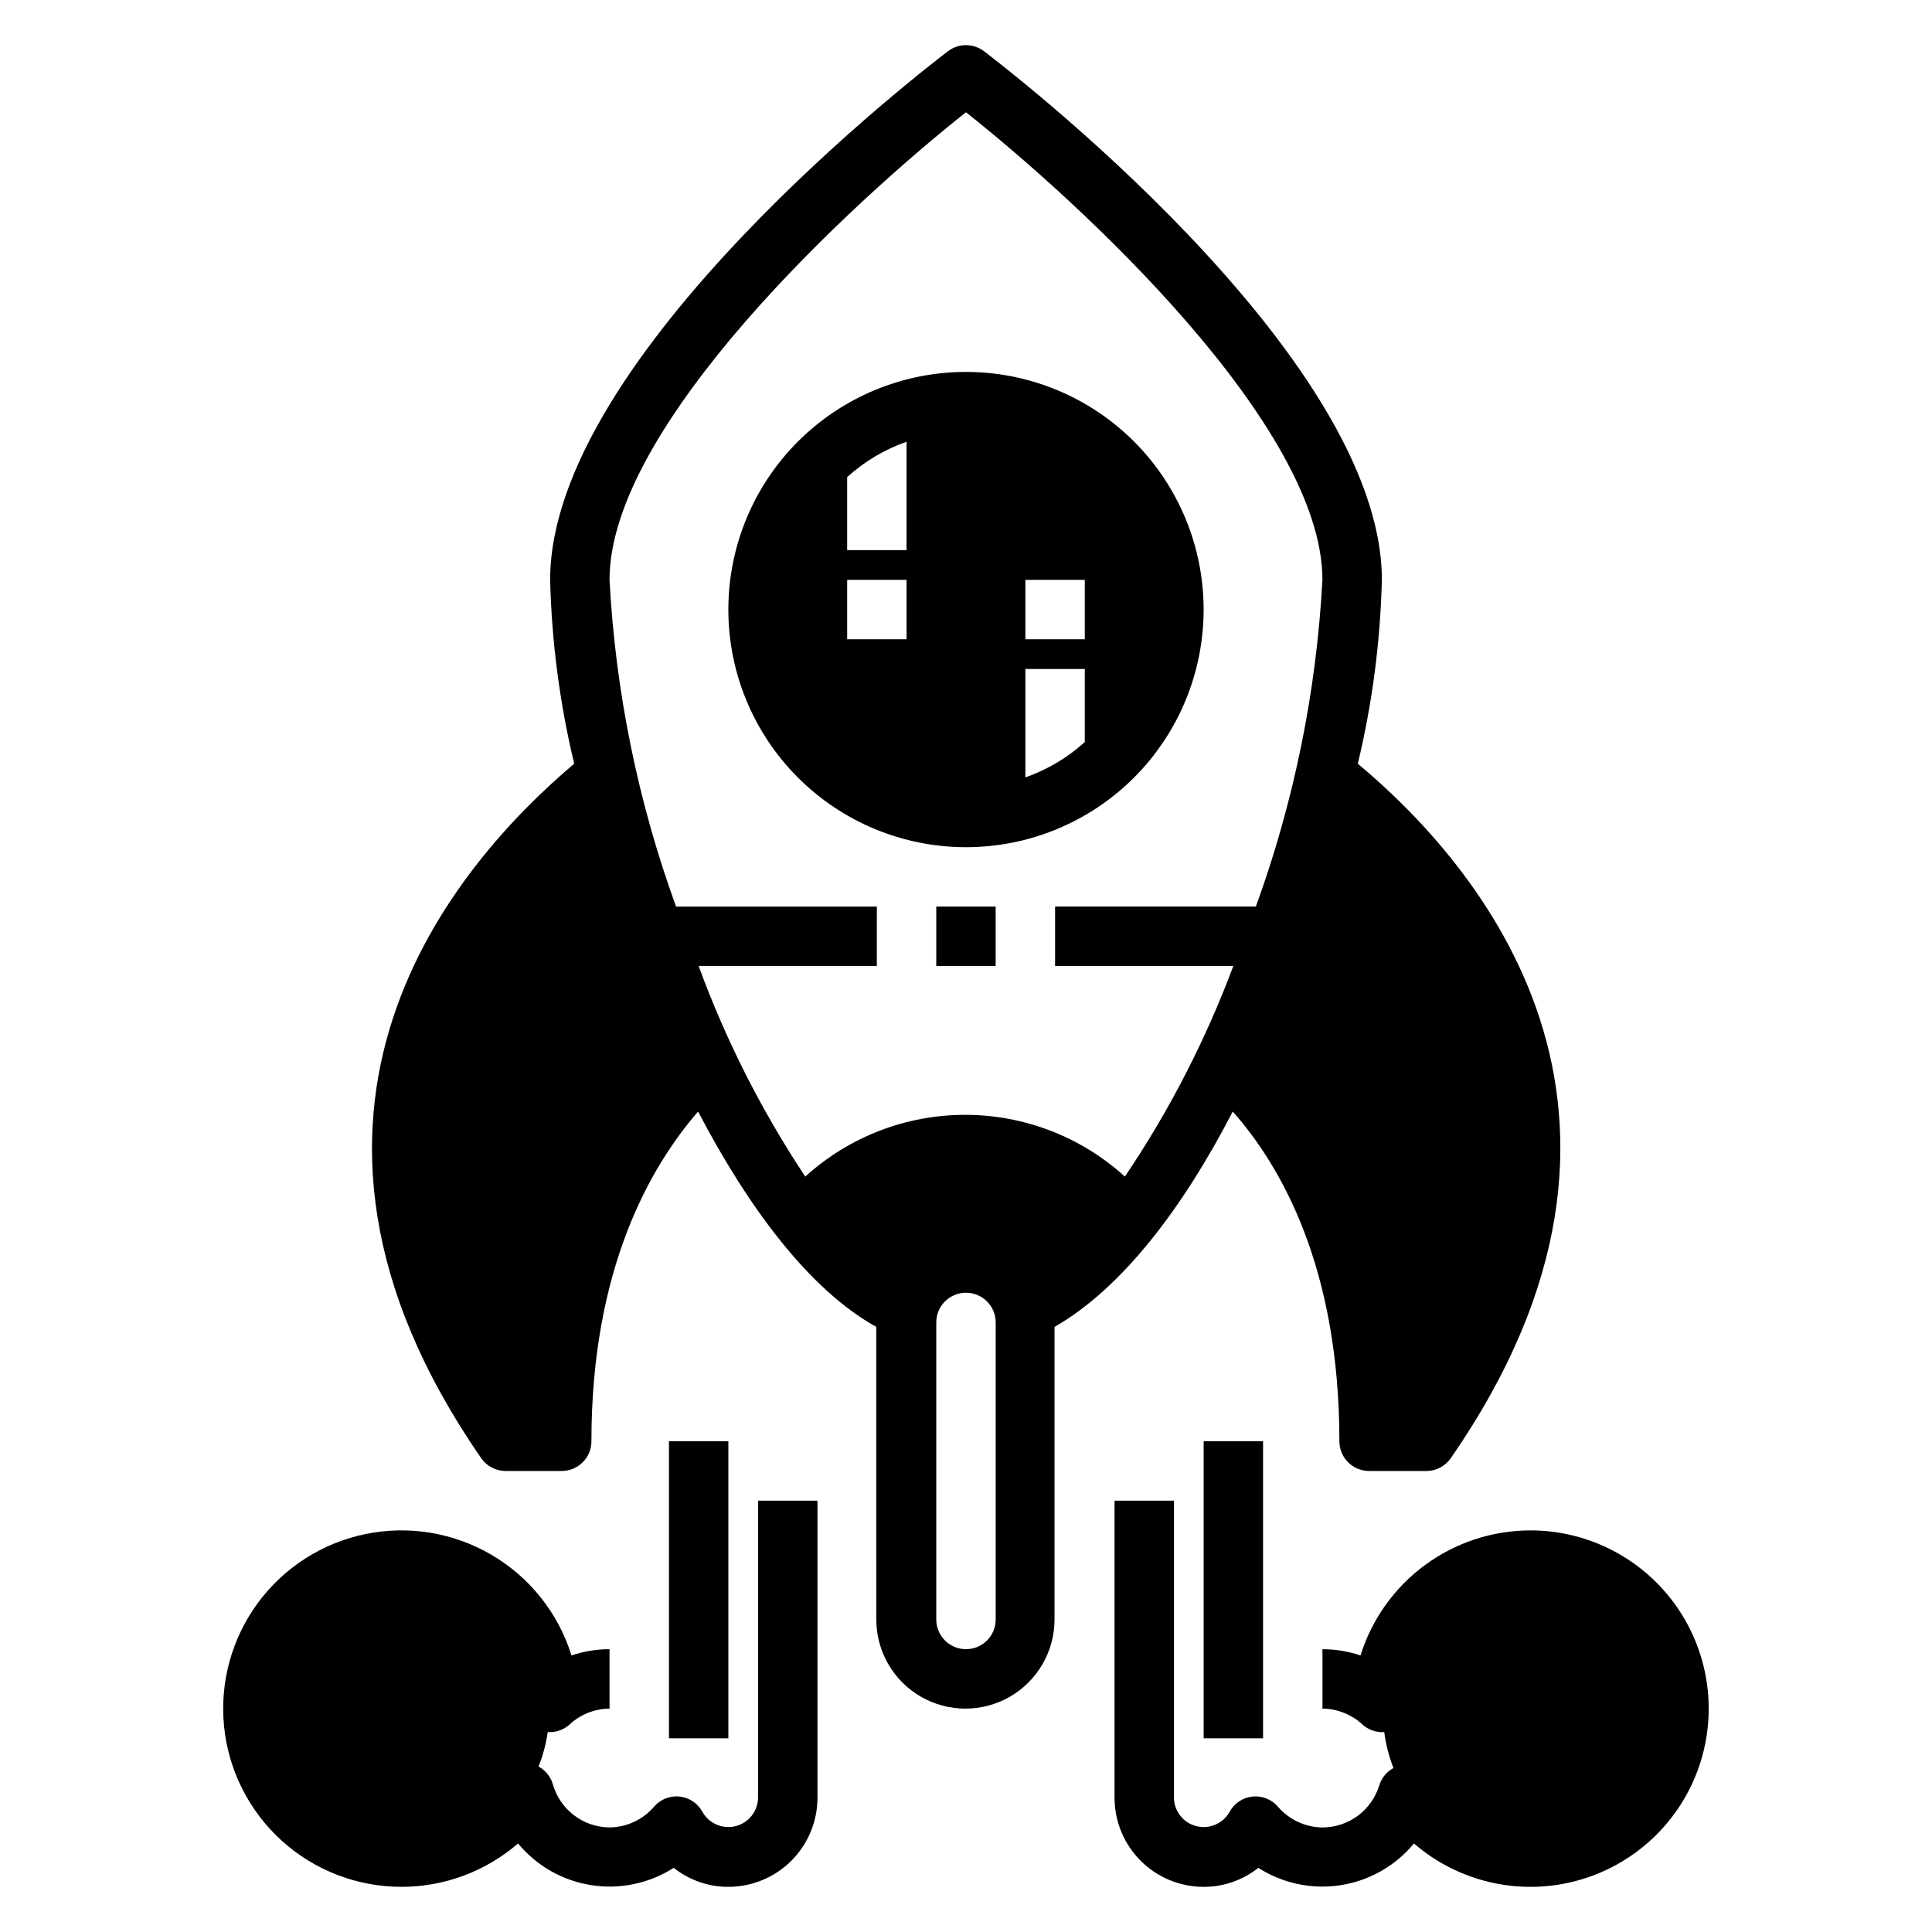
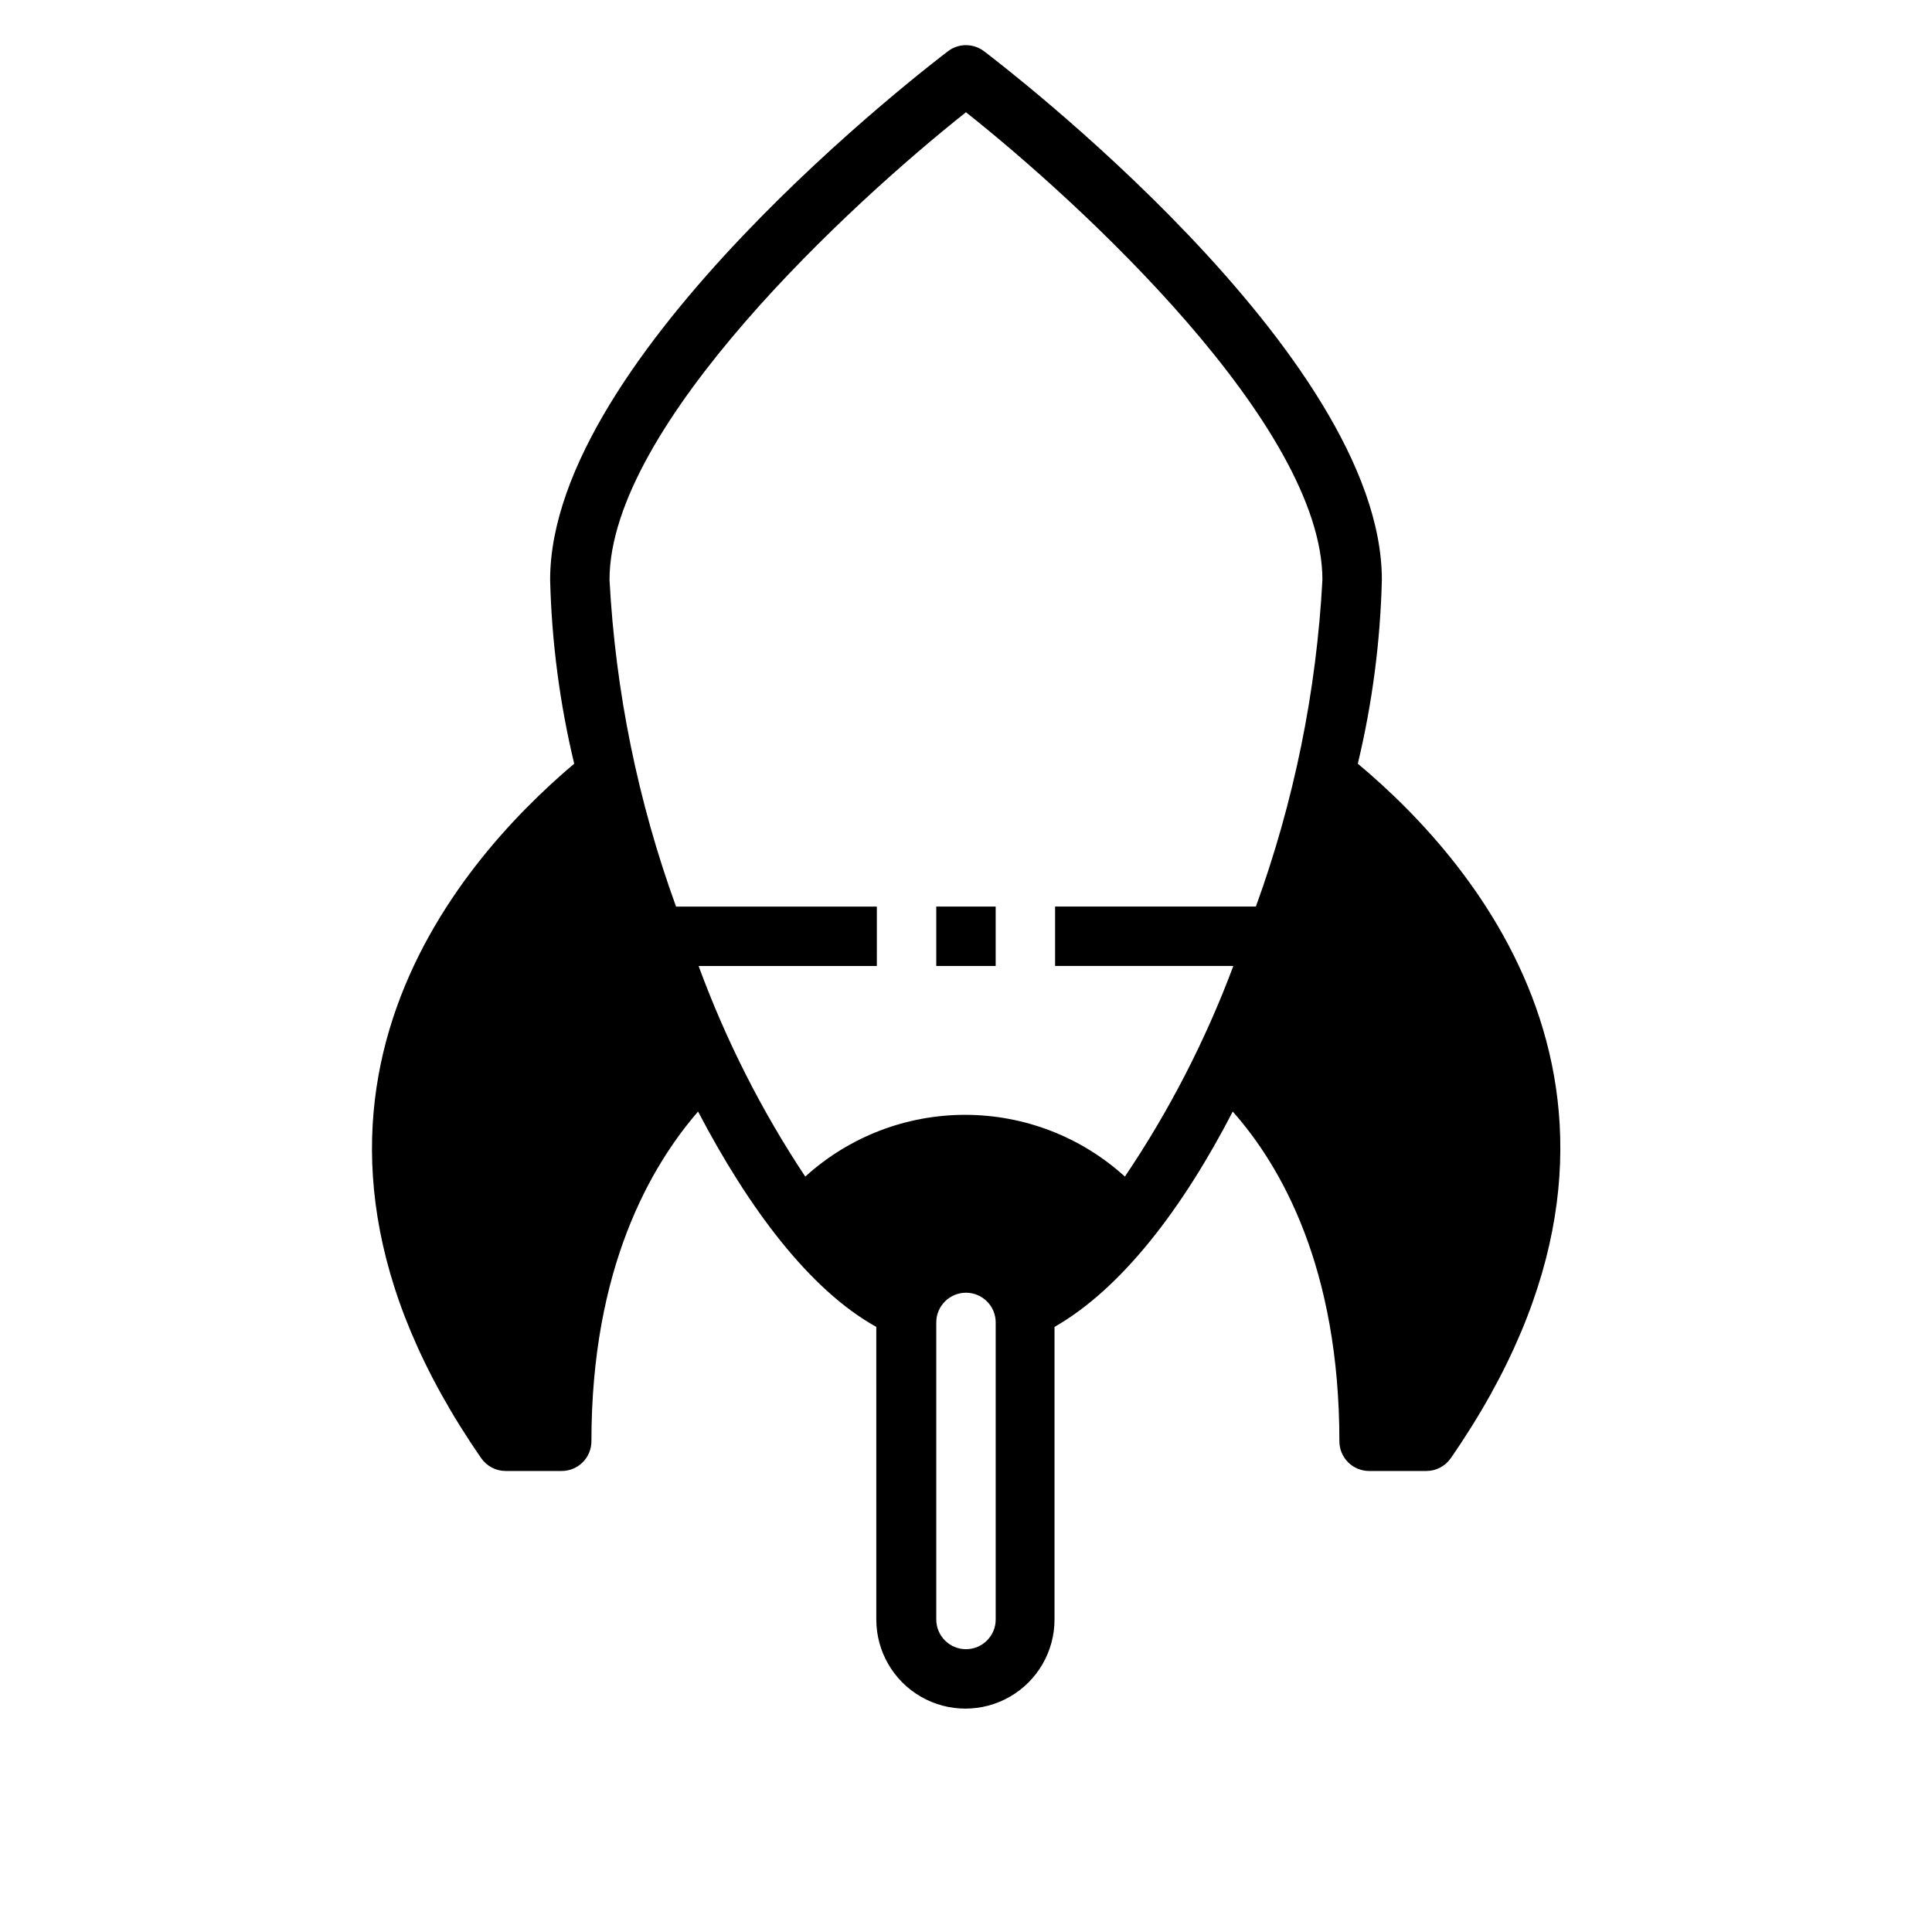
<svg xmlns="http://www.w3.org/2000/svg" fill="#000000" width="800px" height="800px" version="1.1" viewBox="144 144 512 512">
  <g>
-     <path d="m549.57 549.57c-10.055 0.012-19.844 3.231-27.945 9.191-8.098 5.961-14.082 14.352-17.082 23.949-3.246-1.094-6.648-1.652-10.078-1.652v15.746c3.914 0.031 7.676 1.516 10.551 4.172 1.582 1.445 3.684 2.184 5.824 2.047 0.422 3.262 1.238 6.461 2.441 9.523-1.824 0.988-3.18 2.66-3.777 4.644-0.992 3.215-2.988 6.023-5.695 8.023-2.703 1.996-5.981 3.074-9.344 3.078-4.547-0.047-8.852-2.055-11.805-5.512-1.684-1.945-4.215-2.945-6.769-2.676-2.57 0.285-4.84 1.816-6.062 4.094-1.754 3.094-5.363 4.629-8.809 3.742-3.441-0.883-5.867-3.965-5.914-7.523v-78.719h-15.742v78.719c0 6.266 2.488 12.27 6.918 16.699 4.426 4.43 10.434 6.918 16.699 6.918 5.258 0.016 10.367-1.762 14.484-5.039 6.477 4.148 14.246 5.781 21.848 4.594 7.598-1.191 14.5-5.121 19.398-11.047 11.711 10.113 27.629 13.855 42.617 10.012s27.141-14.785 32.535-29.285c5.394-14.504 3.34-30.727-5.492-43.43-8.832-12.703-23.328-20.277-38.801-20.27z" />
-     <path d="m250.43 644.03c11.332-0.004 22.285-4.086 30.859-11.492 4.898 5.926 11.801 9.855 19.398 11.047 7.602 1.188 15.371-0.445 21.852-4.594 4.113 3.277 9.223 5.055 14.484 5.039 6.262 0 12.27-2.488 16.699-6.918 4.426-4.43 6.914-10.434 6.914-16.699v-78.719h-15.742v78.719c-0.047 3.559-2.469 6.641-5.914 7.523-3.445 0.887-7.055-0.648-8.809-3.742-1.223-2.277-3.488-3.809-6.059-4.094-2.559-0.27-5.086 0.73-6.769 2.676-2.957 3.457-7.262 5.465-11.809 5.512-3.414-0.027-6.727-1.164-9.438-3.238-2.711-2.07-4.676-4.969-5.598-8.258-0.602-1.984-1.957-3.652-3.781-4.644 1.172-2.938 1.992-6 2.441-9.129 2.141 0.137 4.242-0.602 5.824-2.047 2.875-2.656 6.637-4.141 10.551-4.172v-15.746c-3.426 0-6.832 0.559-10.078 1.652-3.492-11.172-11.008-20.648-21.09-26.594-10.086-5.945-22.016-7.934-33.48-5.582-11.469 2.352-21.652 8.879-28.582 18.312-6.926 9.438-10.105 21.105-8.914 32.754 1.188 11.645 6.656 22.434 15.348 30.273 8.691 7.84 19.988 12.172 31.691 12.16z" />
-     <path d="m462.98 525.95h15.742v78.719h-15.742z" />
-     <path d="m321.28 525.95h15.742v78.719h-15.742z" />
    <path d="m392.12 384.25h15.742v15.742h-15.742z" />
    <path d="m404.72 157.54c-2.801-2.098-6.648-2.098-9.449 0-4.328 3.309-105.48 80.375-105.48 140.12 0.406 16.418 2.543 32.754 6.379 48.727-31.488 26.609-88.402 91.945-24.641 184.05 1.469 2.117 3.879 3.383 6.453 3.387h14.879c2.09 0 4.09-0.832 5.566-2.309 1.477-1.477 2.305-3.477 2.305-5.566 0-45.973 15.742-72.895 28.262-87.379 13.383 25.586 29.52 47.23 47.23 57.07l0.004 77.543c0 8.438 4.5 16.234 11.805 20.453 7.309 4.219 16.312 4.219 23.617 0 7.309-4.219 11.809-12.016 11.809-20.453v-77.539c17.871-10.234 34.008-31.488 47.23-57.07 12.832 14.484 28.262 41.406 28.262 87.379v-0.004c0 2.09 0.828 4.09 2.305 5.566 1.477 1.477 3.481 2.309 5.566 2.309h15.195c2.574-0.004 4.984-1.27 6.453-3.387 63.762-92.102 7.242-157.44-24.641-184.05h0.004c3.832-15.973 5.969-32.309 6.375-48.727 0-59.75-101.16-136.82-105.48-140.12zm3.148 415.64c0 4.348-3.523 7.871-7.871 7.871s-7.875-3.523-7.875-7.871v-78.723c0-4.348 3.527-7.871 7.875-7.871s7.871 3.523 7.871 7.871zm68.957-188.93h-53.215v15.742h47.23l0.004 0.004c-7.348 19.668-16.992 38.402-28.734 55.812-11.59-10.535-26.691-16.367-42.352-16.367-15.66 0-30.762 5.832-42.352 16.367-11.578-17.434-21.062-36.164-28.262-55.812h47.23l0.004-15.746h-53.215c-10.113-27.836-16.055-57.016-17.633-86.59 0-40.855 64.234-99.977 94.465-123.91 30.227 23.93 94.461 83.047 94.461 123.91-1.578 29.574-7.519 58.754-17.633 86.59z" />
-     <path d="m337.02 305.54c0 16.703 6.633 32.719 18.445 44.531 11.809 11.809 27.828 18.445 44.531 18.445 16.699 0 32.719-6.637 44.531-18.445 11.809-11.812 18.445-27.828 18.445-44.531s-6.637-32.723-18.445-44.531c-11.812-11.812-27.832-18.445-44.531-18.445-16.703 0-32.723 6.633-44.531 18.445-11.812 11.809-18.445 27.828-18.445 44.531zm47.23 7.871h-15.742v-15.742h15.742zm0-23.617h-15.742v-19.363c4.57-4.144 9.922-7.328 15.742-9.367zm31.488 7.871h15.742v15.742l-15.742 0.004zm0 23.617h15.742v19.363l0.004 0.004c-4.57 4.141-9.926 7.324-15.746 9.367z" />
  </g>
</svg>